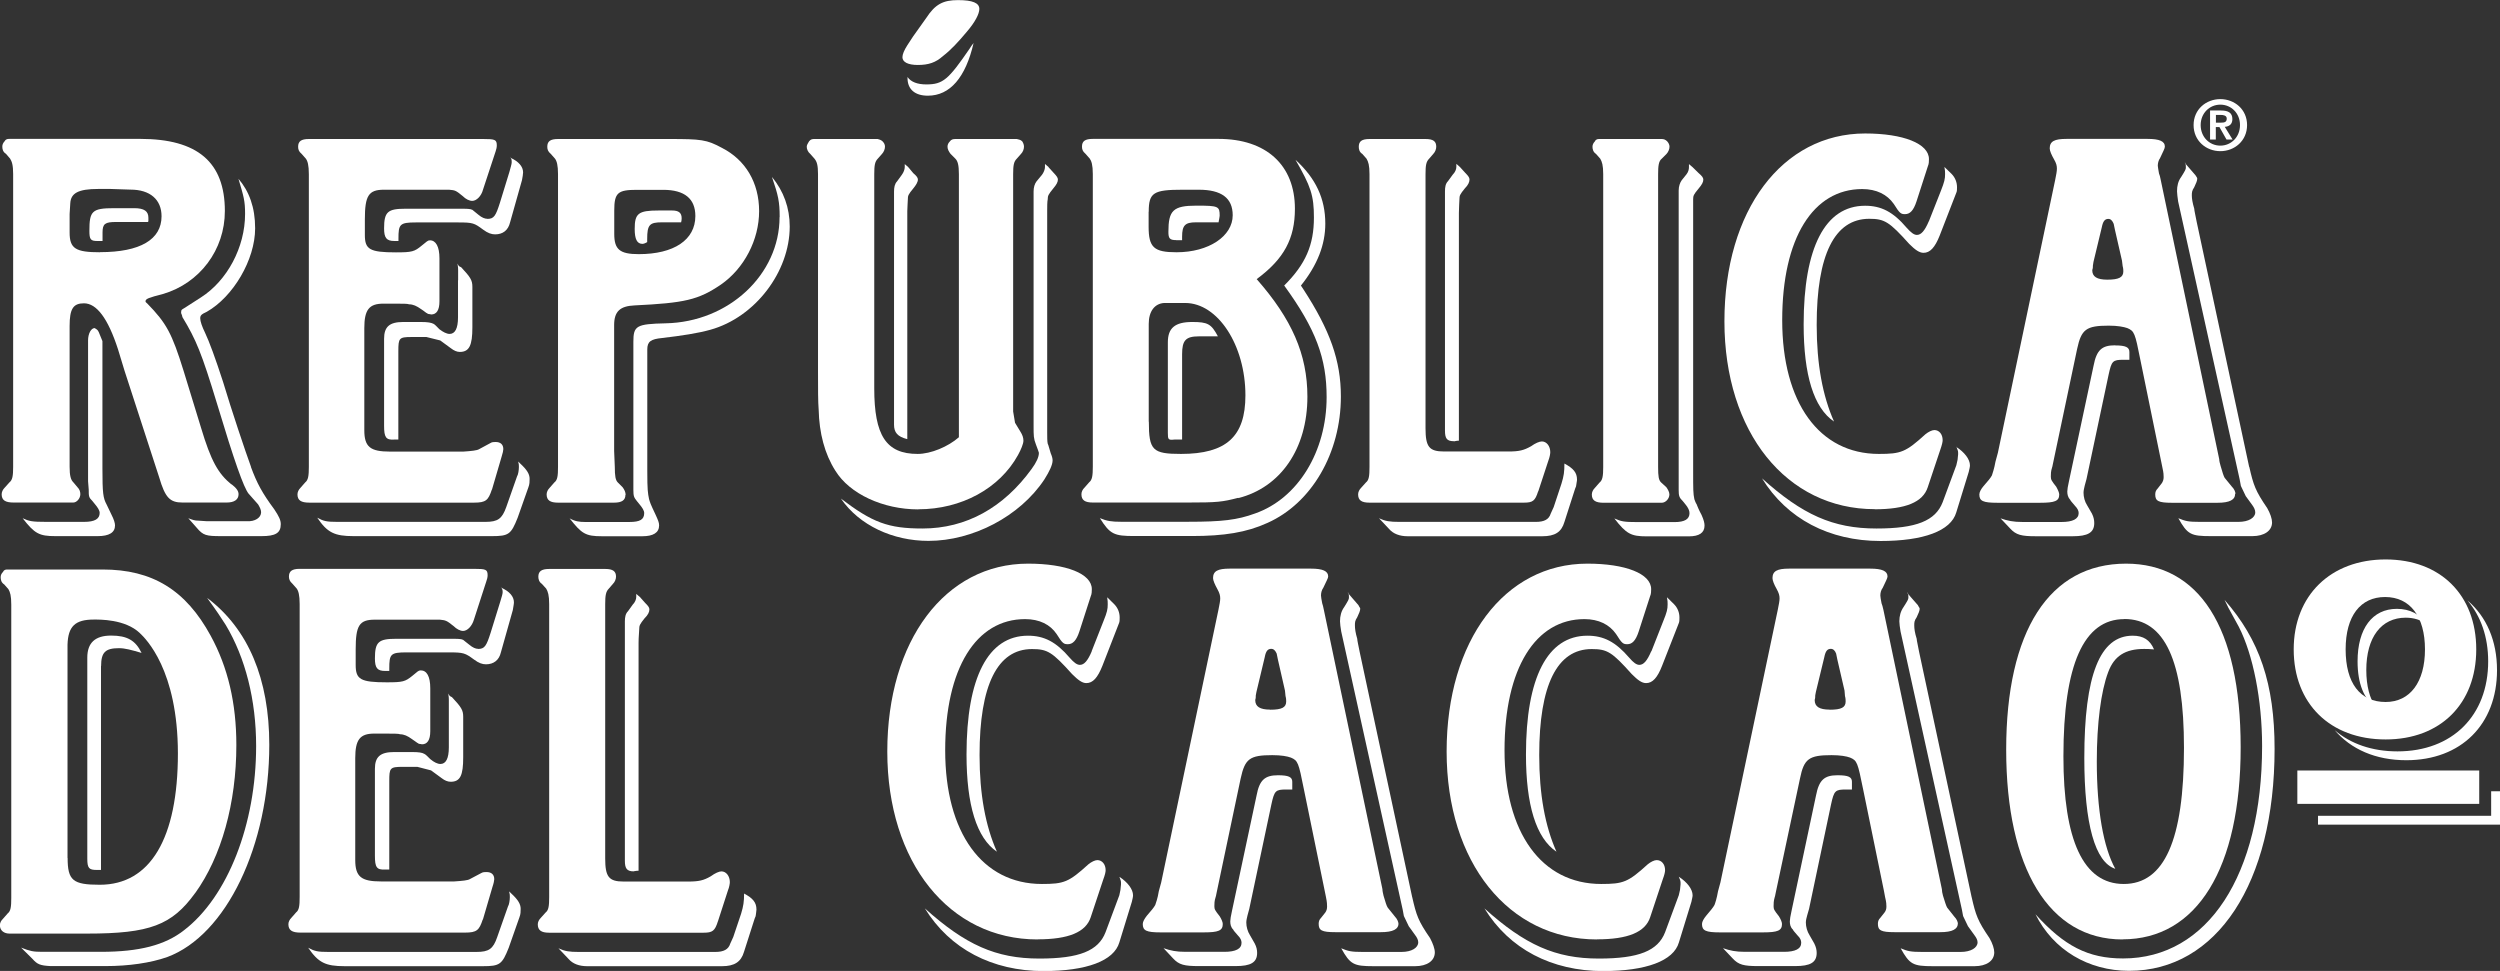
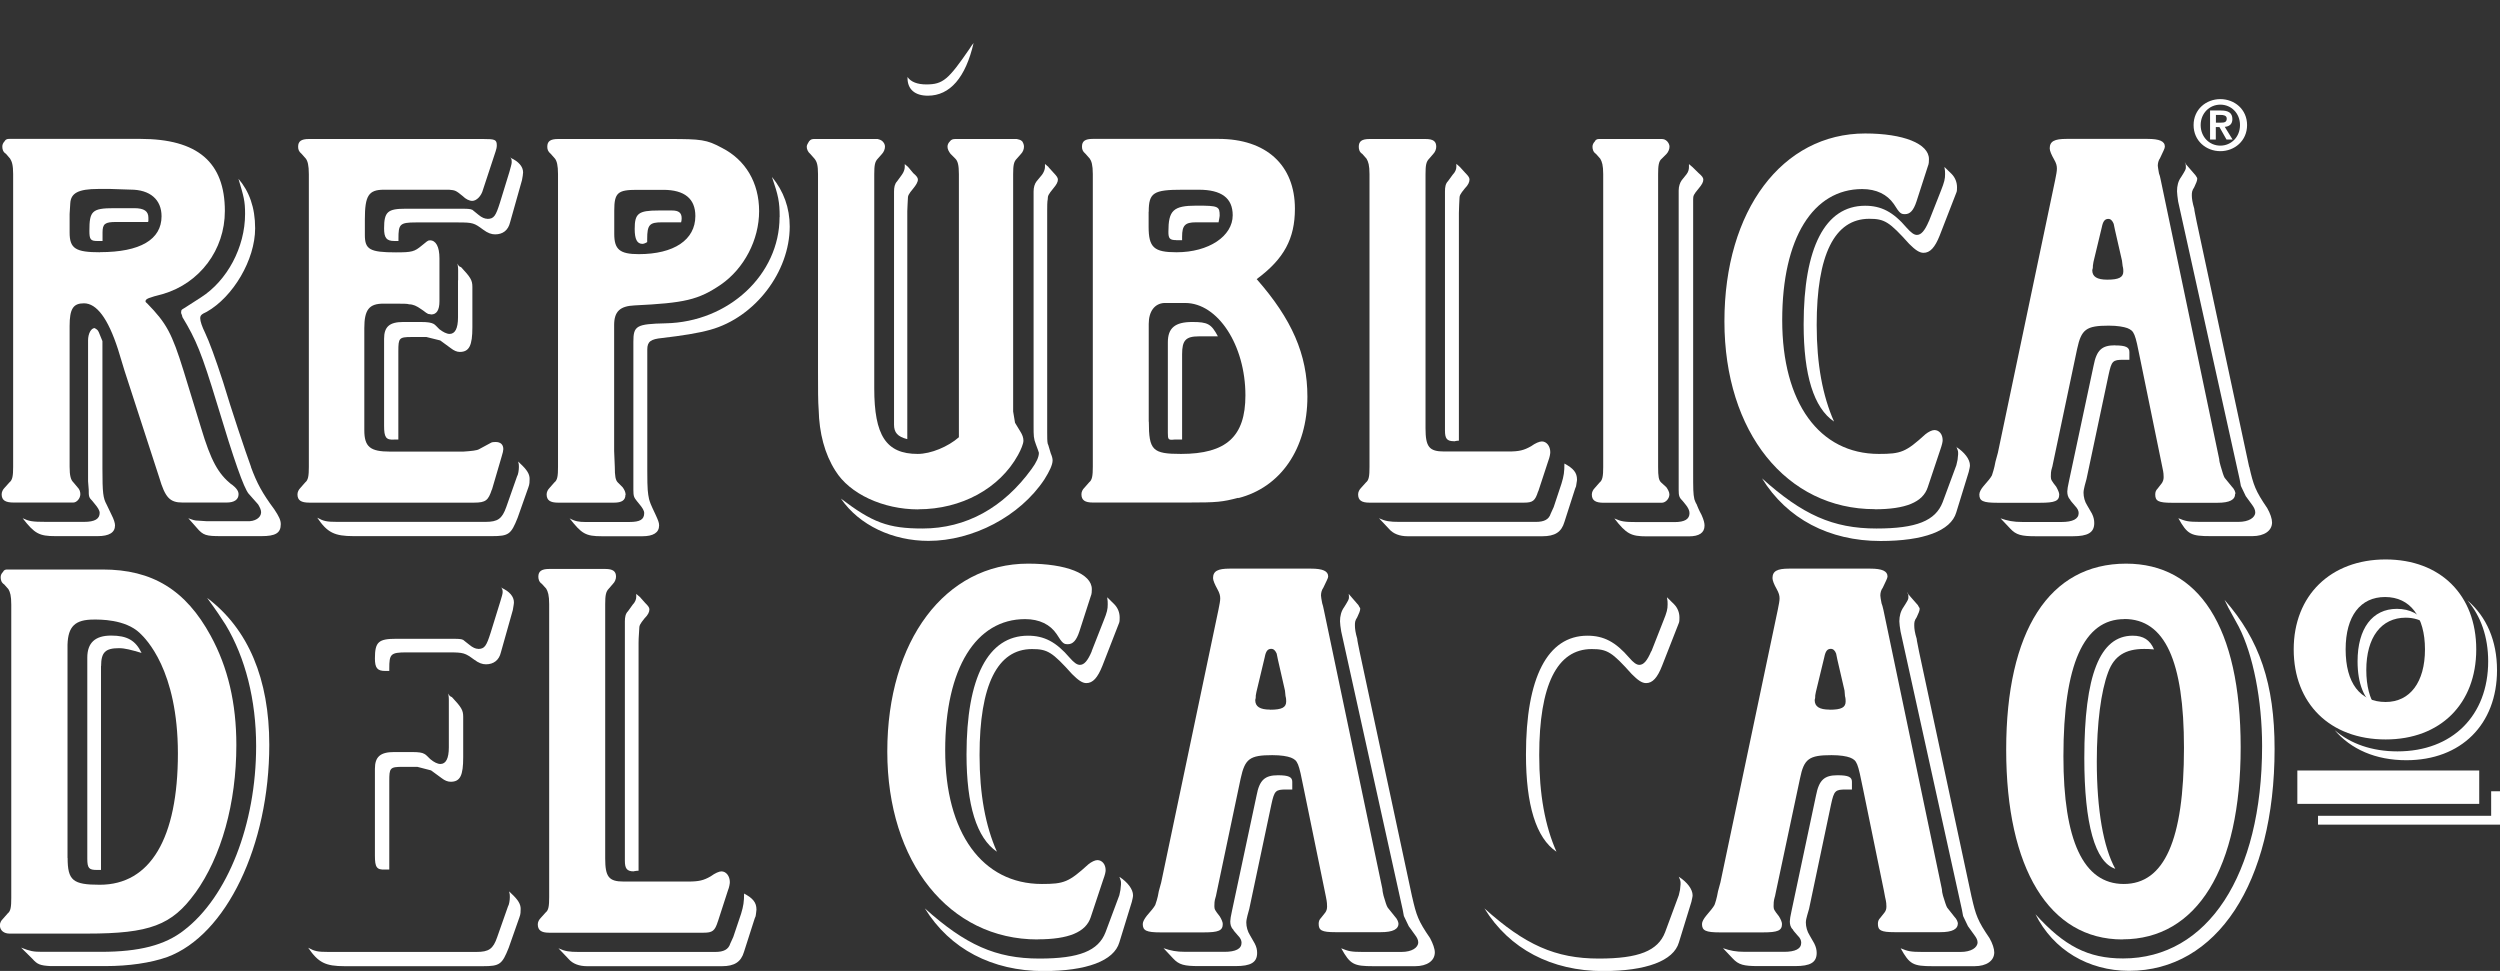
<svg xmlns="http://www.w3.org/2000/svg" id="Layer_2" data-name="Layer 2" viewBox="0 0 226.25 87.87">
  <rect x="0" y="0" width="226.25" height="87.87" fill="#333333" stroke="none" />
  <defs>
    <style>      .cls-1 {        fill: #fff;        stroke-width: 0px;      }    </style>
  </defs>
  <g id="Capa_1" data-name="Capa 1">
    <g>
      <polygon class="cls-1" points="225.45 71.61 225.45 73.83 209.78 73.83 209.78 74.63 226.25 74.63 226.25 71.61 225.45 71.61" />
      <path class="cls-1" d="M223.33,54.37c1.18,1.4,1.85,3.26,1.85,5.48,0,4.91-3.24,8.15-8.21,8.15-2.31,0-4.25-.69-5.68-1.92,1.46,1.72,3.7,2.72,6.48,2.72,4.96,0,8.21-3.24,8.21-8.15,0-2.67-.96-4.84-2.64-6.28M215.01,64.02c-.55-.8-.86-1.94-.86-3.38,0-2.96,1.35-4.74,3.57-4.74.75,0,1.39.22,1.93.59-.62-.89-1.55-1.39-2.73-1.39-2.22,0-3.56,1.78-3.56,4.75,0,2.02.58,3.44,1.65,4.17" />
      <path class="cls-1" d="M83.83,7.64c-.8,0-1.39-.22-1.7-.67v.09c0,1.03.68,1.6,1.84,1.6,2.01,0,3.42-1.65,4.14-4.77-.18.23-.27.36-.35.5-1.93,2.81-2.41,3.25-3.93,3.25" />
-       <path class="cls-1" d="M83.06,5.88c.97,0,1.63-.22,2.28-.81.7-.53,1.4-1.29,2.16-2.2.75-.87,1.13-1.62,1.13-2.06,0-.54-.6-.8-1.94-.8s-2.06.38-2.86,1.61l-1.19,1.67-.53.81c-.28.44-.44.81-.44,1.08,0,.43.49.7,1.4.7" />
      <path class="cls-1" d="M9.06,22.83c-2.22,0-2.76-.33-2.76-1.79v-1.67l.06-.97c.05-.91.7-1.3,2.54-1.3h1.08l1.83.06c1.78,0,2.81.91,2.81,2.41,0,2.11-1.94,3.25-5.56,3.25M20.94,43.84c-1.19-.98-1.84-2.1-2.75-5.14l-1.57-5.12c-1.07-3.45-1.56-4.33-3.29-6.11-.11-.11-.16-.11-.16-.21,0-.22.32-.33,1.57-.65,3.34-.98,5.61-4,5.61-7.51,0-4.43-2.48-6.53-7.66-6.53H.86c-.16,0-.32,0-.44.21-.16.17-.21.33-.21.49,0,.22.05.48.33.65l.37.43c.17.27.28.59.28,1.4v26.5c0,.81-.06,1.19-.33,1.4l-.44.49c-.16.16-.27.38-.27.59,0,.54.33.75,1.08.75h5.4c.32,0,.64-.38.64-.75,0-.21-.05-.43-.27-.65l-.37-.44c-.22-.21-.33-.59-.33-1.4v-12.74c0-1.56.33-2.05,1.3-2.05,1.14,0,2.17,1.35,3.08,4.16l.59,1.94,3.14,9.66c.54,1.84.97,2.27,2.11,2.27h3.99c.7,0,1.08-.27,1.08-.75,0-.27-.16-.54-.64-.91" />
      <path class="cls-1" d="M46.15,14.25s.04.02.07.04c0-.02,0-.02-.02-.04h-.05Z" />
      <path class="cls-1" d="M44.52,44.32l.87-2.97c.11-.33.16-.6.16-.7,0-.44-.27-.65-.7-.65-.16,0-.33,0-.49.11l-1.02.55c-.16.1-.65.16-1.41.21h-6.63c-1.79,0-2.33-.42-2.33-1.94v-9.23c0-1.68.44-2.22,1.73-2.22h.81c.92,0,1.4,0,1.51.06.37,0,.7.16,1.08.43.33.21.49.38.55.38.1.11.22.05.37.11.49,0,.75-.39.75-1.19v-3.89c0-1.07-.33-1.63-.86-1.63-.22,0-.27.11-.76.49-.64.53-.86.6-2.32.6-2.37,0-2.81-.27-2.81-1.57v-1.41c0-2.15.33-2.69,1.73-2.69h5.89c.54.05.6.05,1.24.58.27.27.59.43.86.43.38,0,.82-.43.97-1.01l1.14-3.46c.06-.16.11-.38.11-.54,0-.54-.16-.59-1.25-.59h-15.75c-.71,0-.98.21-.98.7,0,.22.05.43.32.65l.38.43c.16.22.27.59.27,1.4v26.5c0,.81-.06,1.19-.33,1.4l-.43.49c-.16.16-.27.38-.27.59,0,.54.32.75,1.08.75h14.9c1.08,0,1.29-.22,1.61-1.18" />
      <path class="cls-1" d="M55.59,19.06c0-1.62.32-1.88,2.05-1.88h2.38c1.94,0,2.91.81,2.91,2.37,0,2.16-1.94,3.45-5.12,3.45-1.73,0-2.22-.43-2.22-1.83v-2.1ZM56.62,44.8c0-.26-.11-.48-.27-.7l-.44-.44c-.21-.21-.27-.59-.27-1.4l-.06-1.45v-11.39c0-1.24.54-1.72,1.84-1.78,4.53-.22,5.77-.49,7.83-1.89,2.1-1.46,3.45-4.05,3.45-6.64s-1.24-4.64-3.35-5.72c-1.4-.76-1.89-.81-4.81-.81h-10.04c-.7,0-.97.21-.97.7,0,.22.05.43.32.65l.38.43c.16.22.27.59.27,1.4v26.5c0,.81-.05,1.19-.33,1.4l-.43.49c-.16.16-.27.38-.27.59,0,.54.33.75,1.03.75h5.07c.7,0,1.03-.22,1.03-.7" />
      <path class="cls-1" d="M83.12,46.09c3.88,0,7.34-1.88,9.01-4.91.27-.49.49-1.02.49-1.3s-.1-.54-.27-.81l-.49-.81-.17-1.02V15.76c0-.81.06-1.13.33-1.4l.38-.43c.17-.17.27-.43.27-.65,0-.16-.05-.32-.16-.49-.16-.16-.33-.16-.49-.21h-5.56c-.22,0-.38.05-.49.21-.17.17-.22.33-.22.49,0,.22.11.43.28.65l.43.43c.22.22.32.59.32,1.4v23.81c-.98.86-2.54,1.51-3.73,1.51-2.86,0-3.93-1.67-3.93-5.94V15.76c0-.81.06-1.13.32-1.4l.38-.43c.16-.17.27-.43.27-.65,0-.16-.05-.32-.22-.49-.17-.16-.32-.16-.44-.21h-5.72c-.16,0-.33,0-.49.21-.1.17-.21.33-.21.49,0,.22.11.48.32.65l.38.43c.22.27.32.59.32,1.4v17.87c0,1.57,0,2.75.06,3.46.05,2.1.54,3.99,1.51,5.51,1.29,2.1,4.32,3.5,7.5,3.5" />
      <path class="cls-1" d="M103.96,38.16v-8.85c0-1.14.54-1.84,1.4-1.89h1.9c2.96,0,5.45,3.83,5.45,8.36,0,3.73-1.73,5.3-5.83,5.3-2.58,0-2.91-.33-2.91-2.92M103.96,19.16c0-1.73.43-1.99,3.07-1.99h1.46c2.05,0,3.07.75,3.07,2.31,0,1.89-2.16,3.35-5.08,3.35-2.05,0-2.53-.43-2.53-2.32v-1.35ZM112.06,45.08c3.84-.97,6.26-4.48,6.26-9.18,0-3.83-1.41-7.02-4.59-10.64,2.48-1.83,3.46-3.67,3.46-6.37,0-3.95-2.6-6.32-6.91-6.32h-11.38c-.71,0-.98.21-.98.7,0,.22.05.43.32.65l.38.43c.16.22.28.59.28,1.4v26.5c0,.81-.06,1.19-.33,1.4l-.43.49c-.17.16-.27.38-.27.59,0,.54.32.75,1.03.75h8.58c2.7,0,3.13-.05,4.59-.43" />
      <path class="cls-1" d="M139.21,44.48l.92-2.8c.11-.28.17-.6.17-.76,0-.54-.33-.97-.76-.97-.22,0-.6.16-.97.43-.65.37-1.08.48-2.05.48h-5.83c-1.35,0-1.68-.42-1.68-2.1V15.76c0-.81.06-1.13.33-1.4l.37-.43c.17-.17.27-.43.27-.65,0-.49-.27-.7-.97-.7h-5.07c-.7,0-.97.21-.97.7,0,.22.05.48.32.65l.38.43c.16.27.27.59.27,1.4v26.5c0,.81-.05,1.19-.32,1.4l-.44.49c-.16.16-.27.38-.27.59,0,.54.32.75,1.02.75h13.98c.81,0,1.02-.16,1.29-1.02" />
      <path class="cls-1" d="M150.38,45.5c.37,0,.7-.38.7-.75,0-.21-.12-.43-.27-.65l-.48-.44c-.22-.21-.27-.54-.27-1.4V15.76c0-.75.05-1.18.33-1.4l.43-.43c.16-.17.27-.43.27-.65,0-.16-.06-.32-.21-.49-.16-.16-.32-.21-.49-.21h-5.62c-.16,0-.33,0-.43.21-.16.17-.22.33-.22.49,0,.22.06.48.32.65l.38.43c.16.27.27.59.27,1.4v26.51c0,.81-.06,1.19-.33,1.4l-.43.49c-.16.16-.27.38-.27.59,0,.54.33.75,1.08.75h5.24Z" />
      <path class="cls-1" d="M169.65,46.09c2.81,0,4.37-.64,4.81-1.99l1.14-3.41c.15-.43.21-.7.21-.85,0-.55-.32-.92-.75-.92-.21,0-.54.16-.81.38-1.78,1.62-2.21,1.78-4.21,1.78-5.4,0-8.75-4.64-8.75-12.1s2.81-11.87,7.24-11.87c1.29,0,2.26.49,2.86,1.35.54.87.65.92,1.02.92.44,0,.76-.32,1.03-1.14l1.03-3.19c.1-.21.1-.48.1-.65,0-1.4-2.32-2.32-5.77-2.32-7.51,0-12.74,6.96-12.74,17s5.62,17,13.6,17" />
      <path class="cls-1" d="M197.72,14.74l.08.09s0-.05-.02-.09h-.06Z" />
      <path class="cls-1" d="M190.71,25.31c-.93,0-1.36-.27-1.36-.85,0-.11.06-.06.06-.44l.05-.32.75-3.12c.11-.55.27-.77.6-.77.21,0,.37.17.48.45l.11.53.64,2.8.06.49c.06.21.06.38.06.48,0,.53-.38.75-1.46.75M202.31,44.69c0-.16-.11-.44-.32-.64-.44-.54-.66-.81-.66-.81-.1-.17-.21-.53-.37-1.09-.06-.22-.12-.42-.12-.59l-5.29-25.26c-.05-.28-.11-.49-.16-.6-.05-.32-.11-.59-.11-.7,0-.22.06-.49.21-.7.27-.6.43-.86.43-1.03,0-.49-.49-.7-1.56-.7h-7.35c-1.07,0-1.51.21-1.51.86,0,.22.16.59.38.97.22.38.27.6.27.87,0,.22-.06.54-.16,1.03l-5.18,24.67-.22.81c-.11.64-.27,1.07-.32,1.24-.11.22-.38.54-.76.97-.22.26-.38.54-.38.76,0,.59.33.75,1.62.75h3.88c1.35,0,1.73-.16,1.73-.75,0-.16-.12-.43-.27-.7-.43-.54-.49-.65-.49-.92,0-.21,0-.49.11-.81.06-.17.06-.32.11-.49l2.16-10.25c.38-1.77.81-2.11,2.86-2.11.81,0,1.36.11,1.68.22.64.27.7.44,1.18,2.86l1.89,9.23.11.54c.11.48.11.7.11.86,0,.22-.06.38-.16.54l-.38.49c-.16.16-.22.32-.22.54,0,.59.28.75,1.52.75h4.1c1.12,0,1.61-.27,1.61-.81" />
      <path class="cls-1" d="M22.72,42.26c-.53-1.45-1.78-5.18-2.54-7.72-.7-2.15-1.24-3.62-1.62-4.42-.27-.55-.44-1.04-.44-1.31s.11-.37.59-.59c2.38-1.35,4.38-4.7,4.38-7.56,0-1.89-.54-3.35-1.51-4.48.48,1.62.6,1.99.6,3.18,0,3.02-1.62,6.04-4,7.56l-1.51.97c-.17.11-.28.11-.28.38,0,.17.06.11.12.43,1.24,2.05,1.73,3.23,3.13,7.83,1.56,5.19,2.42,7.61,2.86,8.15l.86.97c.16.27.27.49.27.71,0,.48-.54.86-1.3.81h-3.62l-.76-.05c-.33,0-.48-.06-.91-.22l.76.86c.59.7.86.76,2.21.76h3.66c1.25,0,1.74-.27,1.74-1.08,0-.37-.16-.7-.59-1.35-1.08-1.45-1.58-2.38-2.11-3.83" />
      <path class="cls-1" d="M12.14,18.84h-1.83c-1.99,0-2.22.27-2.22,2.05,0,.76.1.92.7.92h.49v-.76c0-.8.22-.96,1.24-.96h2.86l.05-.06v-.32c0-.59-.37-.87-1.29-.87" />
      <path class="cls-1" d="M9.65,45.66c-.32-.59-.38-1.02-.38-3.29v-11.5l-.33-.81c-.11-.25-.21-.25-.37-.37-.32,0-.6.49-.6,1.12v12.75l.06.76c0,.59,0,.69.33,1.02l.22.27c.27.32.44.59.44.81,0,.54-.44.81-1.41.81h-3.4c-1.35,0-1.57-.06-2.16-.33,1.08,1.4,1.51,1.62,2.96,1.62h3.83c1.03,0,1.57-.32,1.57-.97,0-.21-.1-.54-.32-.97l-.44-.92Z" />
      <path class="cls-1" d="M46.9,41.78c.06.22.06.32.06.48,0,.27-.06.7-.17.86l-.97,2.76c-.38,1.07-.76,1.35-1.89,1.35h-13.39c-.97,0-1.25-.06-1.83-.38.91,1.35,1.56,1.67,3.29,1.67h12.52c1.52,0,1.73-.16,2.33-1.67l.97-2.75c.11-.27.11-.54.11-.76,0-.43-.22-.81-.87-1.41l-.16-.16Z" />
      <path class="cls-1" d="M41.45,25.37v3.34c0,1.02-.27,1.51-.76,1.51-.27,0-.59-.17-.92-.42-.27-.28-.43-.44-.53-.49-.22-.11-.49-.17-1.18-.17h-1.57c-1.24,0-1.73.43-1.73,1.52v7.88c0,1.02.16,1.3.92,1.24h.37v-7.99c0-1.19.06-1.29,1.19-1.29h1.35l1.25.31.97.71c.27.21.54.33.8.33.86,0,1.14-.59,1.14-2.22v-3.67c0-.59-.16-.86-1.02-1.78-.11-.05-.22-.05-.33-.33.06.33.06.43.06.6v.92Z" />
      <path class="cls-1" d="M44.1,19.8c-.22,0-.49-.1-.81-.37-.27-.21-.48-.38-.54-.44-.22-.1-.43-.1-1.29-.1h-4.75c-1.62,0-1.95.27-1.95,1.78,0,.86.22,1.14.93,1.14h.37v-.22c0-1.29.11-1.46,1.57-1.46h3.83c1.35,0,1.46.06,2.26.65.43.32.76.43,1.09.43.7,0,1.18-.37,1.35-1.08l1.08-3.83c.05-.28.1-.54.1-.7,0-.52-.41-.99-1.12-1.31.09.17.09.19.09.39,0,.17-.11.5-.21.88l-.86,2.8c-.38,1.19-.54,1.45-1.14,1.45" />
      <path class="cls-1" d="M70.55,19.65c0,5.18-4.59,9.5-10.32,9.61-2.64.06-2.91.22-2.91,1.67v13.4c0,.59.06.69.32,1.02l.22.27c.27.32.44.59.44.81,0,.59-.38.81-1.35.81h-4c-.53,0-.92-.06-1.4-.33,1.09,1.4,1.45,1.62,2.92,1.62h3.67c.97,0,1.51-.32,1.51-.98,0-.27-.1-.48-.32-.97-.49-1.03-.49-1.08-.59-1.41-.11-.54-.16-.81-.16-2.54v-11.01c0-.71.32-.93,1.34-1.03,1.78-.21,3.24-.43,4.38-.75,4.04-1.13,7.17-5.24,7.17-9.34,0-1.68-.54-3.19-1.61-4.49.58,1.68.7,2.27.7,3.62" />
      <path class="cls-1" d="M58.13,22.07c.11,0,.26-.05.44-.16v-.27c0-1.3.21-1.52,1.34-1.52h1.73q.05-.16.05-.37c0-.49-.27-.7-.86-.7h-1.23c-1.84,0-2.16.27-2.16,1.67,0,.92.21,1.35.7,1.35" />
      <path class="cls-1" d="M82.11,39.73v-20.62c0-.38.05-.86.05-1.08,0-.32.04-.43.48-.96.27-.33.43-.6.43-.82,0-.16-.11-.32-.43-.59l-.44-.53-.32-.28v.28c0,.21-.11.48-.27.7l-.43.59c-.21.22-.27.54-.27.92v21.1c0,.7.32,1.08,1.19,1.3" />
      <path class="cls-1" d="M94.9,15.12l-.33-.28v.28c0,.21-.11.48-.27.7l-.49.59c-.17.22-.27.54-.27.92v21.17c0,.96,0,1.18.21,1.72.16.44.27.71.27.76,0,.38-.22.86-.65,1.45-2.54,3.51-5.93,5.4-9.88,5.4-3.12,0-4.53-.54-7.39-2.71,1.67,2.43,4.7,3.83,7.93,3.83,4,0,8.26-2.21,10.48-5.55.48-.76.75-1.35.75-1.73,0-.17-.05-.37-.17-.65-.16-.49-.2-.75-.27-.86-.05-.22-.05-.59-.05-1.08v-19.97c0-.38,0-.86.05-1.08,0-.32.06-.43.49-.96.32-.38.43-.6.43-.82,0-.16-.11-.32-.37-.59l-.48-.53Z" />
      <path class="cls-1" d="M107.9,29.14c-1.57,0-2.21.55-2.21,1.84v8.2c0,.6.04.66.59.6h.7v-7.72c0-1.25.32-1.62,1.52-1.62h1.72c-.6-1.13-.92-1.3-2.33-1.3" />
      <path class="cls-1" d="M106.44,21.74h.54v-.32c0-1.02.27-1.3,1.24-1.3h2.06c.05-.33.1-.48.1-.59,0-.86-.1-.92-2.1-.92-2.11,0-2.54.43-2.54,2.37,0,.59.11.75.71.75" />
-       <path class="cls-1" d="M117.73,25.85c1.51-1.88,2.21-3.72,2.21-5.61,0-2.27-.86-4.1-2.7-5.78,1.4,2.42,1.67,3.24,1.67,5.23,0,2.48-.75,4.22-2.69,6.15,2.87,3.95,3.84,6.59,3.84,10.1,0,4.91-2.59,9.17-6.48,10.53-1.62.59-2.97.75-6.05.75h-6.1c-.81,0-1.25-.06-1.89-.33.92,1.47,1.29,1.62,3.13,1.62h5.19c2.91,0,4.95-.32,6.85-1.19,3.99-1.78,6.64-6.32,6.64-11.44,0-3.24-.98-5.99-3.4-9.71l-.22-.33Z" />
      <path class="cls-1" d="M141.58,41.94c0,.76-.05,1.13-.27,1.84l-.7,2.11-.27.59c-.16.53-.59.75-1.34.75h-12.37c-.86,0-1.25-.06-1.83-.33l.92.98c.37.43.96.65,1.67.65h12.19c1.14,0,1.73-.37,2-1.29l.97-3.02q.11-.22.11-.38c0-.12.06-.27.06-.43,0-.65-.33-1.02-1.14-1.46" />
      <path class="cls-1" d="M131.6,39.94c.05,0,.22-.06.43-.06v-20.62c0-.54.05-1.02.05-1.24,0-.32.05-.43.48-.96.33-.33.43-.6.43-.82,0-.16-.11-.32-.38-.59l-.49-.54-.32-.28v.28c0,.21-.11.48-.33.7l-.43.59c-.22.22-.27.54-.27.92v21.64c0,.71.16.97.8.97" />
      <path class="cls-1" d="M153.56,45.66c-.11-.16-.16-.32-.22-.48-.11-.54-.11-.81-.11-2.64v-24.51c0-.32.05-.43.49-.96.32-.38.43-.6.43-.82,0-.16-.11-.32-.43-.59l-.54-.53-.33-.28v.28c0,.21-.06.43-.22.64l-.44.55c-.15.21-.27.54-.27.92v27.1c0,.54.05.69.38,1.02l.22.27c.27.32.38.59.38.81,0,.54-.43.81-1.36.81h-3.29c-1.34,0-1.51-.06-2.15-.33,1.08,1.4,1.51,1.62,2.92,1.62h3.83c.92,0,1.41-.32,1.41-.97,0-.21-.05-.48-.27-.97-.27-.49-.38-.81-.43-.92" />
      <path class="cls-1" d="M174.56,20.02c-.37.87-.7,1.24-1.08,1.24-.27,0-.54-.22-.92-.64-1.24-1.46-2.32-2-3.77-2-3.62,0-5.56,3.78-5.56,10.74,0,4.59.92,7.56,2.75,8.79-1.03-2.32-1.57-5.18-1.57-8.74,0-6.37,1.62-9.61,4.76-9.61,1.39,0,1.82.28,3.61,2.27.54.54.92.81,1.3.81.59,0,1.03-.48,1.46-1.56l1.51-3.89c.06-.11.06-.33.06-.48,0-.44-.16-.87-.48-1.2l-.66-.64c.06.31.06.43.06.64,0,.44-.06.71-.38,1.52l-1.08,2.74Z" />
      <path class="cls-1" d="M177.05,40.43c.11.26.16.38.16.54v.15l-.05.49-.11.49-1.24,3.35c-.65,1.68-2.37,2.38-5.99,2.38-3.94,0-6.7-1.25-10.36-4.54,2.26,3.67,6.09,5.67,10.73,5.67,3.89,0,6.36-.91,6.85-2.58l1.13-3.67c.06-.28.11-.44.11-.6,0-.54-.49-1.19-1.25-1.67" />
      <path class="cls-1" d="M191.41,31.25c-1.19,0-1.67.43-1.94,1.84l-2.22,10.42c-.11.48-.16.81-.16.97,0,.27.06.54.27.76,0,.05.16.22.43.54.21.22.33.43.33.65,0,.54-.54.81-1.56.81h-3.51c-.86,0-1.35-.11-2-.33l.87.92c.54.59,1.03.7,2.32.7h3.35c1.34,0,1.94-.32,1.94-1.19,0-.27-.05-.54-.21-.86l-.44-.76c-.21-.32-.32-.75-.32-1.13,0-.21.06-.42.11-.65l.16-.59,2-9.44c.27-1.25.37-1.35,1.35-1.35h.53v-.7c0-.43-.32-.6-1.29-.6" />
      <path class="cls-1" d="M203.55,42.26l-4.75-22.18c-.11-.6-.22-1.03-.22-1.19-.16-.54-.22-.92-.22-1.19s0-.43.22-.76c.16-.33.27-.6.27-.76,0-.12-.05-.12-.16-.32l-.71-.82-.19-.22c.02.08.03.13.03.34,0,.16-.05.26-.42.85-.28.38-.38.81-.38,1.3,0,.21.05.53.1.92l5.57,25.16.11.59.44.92.59.81c.16.22.27.44.27.66,0,.48-.59.86-1.51.86h-3.51c-1.02,0-1.29-.06-1.94-.33.82,1.47,1.14,1.62,2.92,1.62h3.78c1.08,0,1.78-.49,1.78-1.24,0-.33-.16-.81-.44-1.3-1.07-1.57-1.24-2.06-1.62-3.73" />
      <path class="cls-1" d="M6.11,77.64v-19.29c.05-1.68.7-2.28,2.38-2.28.49,0,2.83-.05,4.16,1.22.55.52,3.44,3.34,3.45,10.89,0,7.67-2.48,11.89-7.07,11.89-2.43,0-2.91-.38-2.91-2.43M17.66,80.83c2.38-3.3,3.73-8.15,3.73-13.4,0-3.79-.76-7.03-2.32-9.89-2.27-4.17-5.3-6-9.78-6H.71c-.17,0-.33,0-.43.21-.17.17-.22.33-.22.49,0,.21.05.48.32.65l.38.43c.16.27.26.6.26,1.41v26.53c0,.81-.05,1.19-.32,1.4l-.43.49c-.17.16-.28.37-.28.58,0,.49.38.76.87.76h7.03c5.66,0,7.67-.76,9.77-3.67" />
-       <path class="cls-1" d="M43.7,83.23l.87-2.97c.11-.32.16-.59.16-.69,0-.43-.26-.65-.71-.65-.16,0-.32,0-.48.1l-1.02.54c-.17.11-.65.16-1.41.21h-6.64c-1.78,0-2.32-.43-2.32-1.94v-9.22c0-1.68.43-2.22,1.72-2.22h.81c.92,0,1.41,0,1.51.06.38,0,.71.16,1.08.43.33.21.5.37.54.37.11.11.23.06.38.11.48,0,.75-.38.75-1.19v-3.88c0-1.08-.32-1.62-.86-1.62-.23,0-.28.11-.76.49-.65.53-.87.59-2.32.59-2.38,0-2.81-.27-2.81-1.57v-1.41c0-2.16.32-2.69,1.73-2.69h5.89c.53.06.59.06,1.24.58.27.27.6.44.86.44.39,0,.81-.44.98-1.02l1.12-3.46c.06-.16.12-.37.12-.55,0-.54-.16-.59-1.24-.59h-15.77c-.7,0-.97.22-.97.7,0,.21.06.43.32.65l.38.43c.16.22.27.6.27,1.41v26.5c0,.81-.05,1.19-.32,1.4l-.43.49c-.16.16-.27.37-.27.58,0,.54.33.76,1.08.76h14.9c1.08,0,1.29-.22,1.61-1.19" />
      <path class="cls-1" d="M45.32,53.16s.04.03.07.04c0-.02,0-.02-.01-.04h-.06Z" />
      <path class="cls-1" d="M64.97,83.39l.91-2.81c.11-.27.17-.59.17-.75,0-.54-.33-.97-.76-.97-.21,0-.58.16-.96.44-.65.38-1.08.48-2.06.48h-5.83c-1.35,0-1.67-.43-1.67-2.1v-23c0-.8.06-1.14.33-1.41l.37-.43c.17-.16.28-.43.28-.65,0-.49-.28-.7-.98-.7h-5.07c-.7,0-.98.22-.98.7,0,.21.06.48.32.65l.39.43c.16.27.27.6.27,1.41v26.5c0,.81-.05,1.19-.32,1.4l-.44.49c-.16.16-.27.37-.27.58,0,.54.32.76,1.02.76h13.98c.81,0,1.03-.16,1.3-1.03" />
      <path class="cls-1" d="M93.9,85.01c2.81,0,4.37-.65,4.81-2l1.13-3.4c.16-.43.22-.69.22-.86,0-.54-.33-.91-.75-.91-.21,0-.54.16-.81.38-1.78,1.62-2.21,1.78-4.21,1.78-5.4,0-8.75-4.64-8.75-12.09s2.8-11.88,7.23-11.88c1.3,0,2.28.49,2.86,1.36.54.87.65.91,1.02.91.43,0,.76-.32,1.03-1.14l1.03-3.19c.1-.21.1-.48.1-.65,0-1.4-2.32-2.31-5.77-2.31-7.5,0-12.74,6.96-12.74,17s5.61,17.01,13.6,17.01" />
      <path class="cls-1" d="M114.95,64.22c-.92,0-1.35-.27-1.35-.86,0-.1.05-.05.05-.43l.06-.32.75-3.14c.1-.54.27-.75.59-.75.22,0,.37.16.49.43l.11.54.64,2.81.05.49c.06.22.06.37.06.49,0,.54-.38.75-1.46.75M126.56,83.6c0-.16-.11-.43-.32-.65-.43-.54-.65-.81-.65-.81-.11-.16-.22-.54-.38-1.08-.05-.22-.1-.43-.1-.59l-5.3-25.27c-.05-.27-.11-.49-.15-.6-.06-.32-.11-.58-.11-.7,0-.22.05-.49.21-.71.27-.59.44-.86.44-1.02,0-.49-.49-.71-1.56-.71h-7.35c-1.08,0-1.51.22-1.51.86,0,.21.17.59.38.97.21.38.27.6.27.87,0,.21-.06.53-.16,1.02l-5.18,24.67-.22.81c-.1.65-.27,1.09-.32,1.24-.11.21-.38.54-.76.97-.21.27-.37.54-.37.75,0,.6.32.76,1.62.76h3.89c1.35,0,1.73-.16,1.73-.76,0-.16-.11-.43-.28-.7-.43-.54-.48-.64-.48-.91,0-.21,0-.48.11-.81.06-.16.06-.32.11-.49l2.16-10.26c.39-1.78.81-2.11,2.86-2.11.81,0,1.35.1,1.68.22.64.27.7.44,1.18,2.86l1.89,9.22.11.54c.1.48.1.7.1.86,0,.22-.05.38-.16.54l-.38.48c-.16.16-.22.32-.22.54,0,.6.27.76,1.51.76h4.1c1.14,0,1.62-.27,1.62-.82" />
-       <path class="cls-1" d="M121.97,53.65l.08.1s-.01-.05-.02-.1h-.05Z" />
-       <path class="cls-1" d="M144.53,85.01c2.8,0,4.37-.65,4.81-2l1.13-3.4c.16-.43.22-.69.22-.86,0-.54-.32-.91-.76-.91-.22,0-.54.16-.81.38-1.78,1.62-2.21,1.78-4.21,1.78-5.4,0-8.75-4.64-8.75-12.09s2.81-11.88,7.23-11.88c1.29,0,2.27.49,2.87,1.36.54.87.65.91,1.02.91.43,0,.75-.32,1.02-1.14l1.03-3.19c.1-.21.1-.48.1-.65,0-1.4-2.32-2.31-5.77-2.31-7.5,0-12.74,6.96-12.74,17s5.61,17.01,13.6,17.01" />
      <path class="cls-1" d="M172.6,53.65l.09.1s-.02-.05-.03-.1h-.06Z" />
      <path class="cls-1" d="M165.58,64.22c-.92,0-1.35-.27-1.35-.86,0-.1.05-.05.05-.43l.06-.32.76-3.14c.11-.54.27-.75.59-.75.22,0,.38.16.48.43l.11.54.65,2.81.04.49c.06.22.06.37.06.49,0,.54-.37.75-1.46.75M177.19,83.6c0-.16-.11-.43-.33-.65-.43-.54-.64-.81-.64-.81-.1-.16-.21-.54-.38-1.08-.06-.22-.1-.43-.1-.59l-5.29-25.27c-.06-.27-.12-.49-.17-.6-.06-.32-.11-.58-.11-.7,0-.22.05-.49.22-.71.27-.59.43-.86.43-1.02,0-.49-.49-.71-1.57-.71h-7.34c-1.07,0-1.5.22-1.5.86,0,.21.15.59.37.97.21.38.27.6.27.87,0,.21-.06.53-.16,1.02l-5.19,24.67-.22.81c-.11.65-.26,1.09-.32,1.24-.11.21-.38.54-.75.97-.22.27-.38.54-.38.75,0,.6.33.76,1.63.76h3.88c1.35,0,1.73-.16,1.73-.76,0-.16-.11-.43-.28-.7-.43-.54-.48-.64-.48-.91,0-.21,0-.48.1-.81.06-.16.06-.32.11-.49l2.18-10.26c.36-1.78.81-2.11,2.85-2.11.81,0,1.35.1,1.68.22.64.27.69.44,1.18,2.86l1.89,9.22.1.54c.12.48.12.7.12.86,0,.22-.05.38-.17.54l-.38.48c-.16.16-.22.32-.22.54,0,.6.27.76,1.51.76h4.12c1.12,0,1.61-.27,1.61-.82" />
      <path class="cls-1" d="M192.25,56.02c3.67,0,5.4,3.79,5.4,11.66,0,8.37-1.79,12.32-5.45,12.32s-5.46-3.94-5.46-11.55c0-8.31,1.84-12.42,5.51-12.42M192.09,85.01c6.74,0,10.69-6.42,10.69-17.38s-3.83-16.62-10.37-16.62c-6.96,0-10.85,6.1-10.85,16.84s3.89,17.17,10.52,17.17" />
      <path class="cls-1" d="M9.15,60.28c0-1.24.38-1.62,1.62-1.62.54,0,1.12.16,2.04.43-.54-1.13-1.3-1.57-2.75-1.57s-2.16.65-2.16,2v18.19c0,.87.16,1.02.86,1.02h.38v-18.46Z" />
      <path class="cls-1" d="M18.76,54.13c.91,1.25,1.19,1.68,1.67,2.43,1.78,2.97,2.75,6.8,2.75,10.96,0,7.07-2.58,13.65-6.53,16.67-1.72,1.35-4.05,1.95-7.5,1.95H3.8c-.81,0-1.07-.06-1.89-.38l1.03,1.02c.43.49.69.6,1.62.65h5.02c2.04,0,4.04-.28,5.56-.82,5.34-1.98,9.23-10.09,9.23-19.21,0-5.93-1.89-10.47-5.61-13.28" />
      <path class="cls-1" d="M40.62,64.28v3.35c0,1.02-.27,1.51-.76,1.51-.27,0-.58-.16-.91-.43-.27-.27-.43-.43-.54-.48-.21-.12-.48-.17-1.18-.17h-1.56c-1.25,0-1.74.43-1.74,1.51v7.88c0,1.03.16,1.29.92,1.24h.38v-7.99c0-1.19.05-1.3,1.19-1.3h1.35l1.24.32.97.71c.27.21.54.32.81.32.87,0,1.13-.59,1.13-2.21v-3.67c0-.6-.16-.86-1.02-1.78-.11-.06-.22-.06-.33-.33.05.33.05.43.05.59v.92Z" />
      <path class="cls-1" d="M43.26,58.72c-.21,0-.48-.11-.8-.38-.27-.22-.48-.37-.54-.43-.21-.1-.43-.1-1.3-.1h-4.75c-1.61,0-1.94.27-1.94,1.78,0,.86.22,1.13.92,1.13h.38v-.22c0-1.3.11-1.46,1.56-1.46h3.83c1.35,0,1.47.06,2.28.65.43.32.75.43,1.08.43.7,0,1.19-.38,1.35-1.08l1.08-3.83c.04-.27.1-.54.1-.7,0-.52-.4-.99-1.12-1.31.08.16.1.19.1.4,0,.16-.11.48-.22.86l-.87,2.81c-.38,1.19-.54,1.46-1.14,1.46" />
      <path class="cls-1" d="M46.08,80.69c.06.22.06.33.06.49,0,.27-.06.7-.17.86l-.97,2.76c-.37,1.08-.75,1.35-1.89,1.35h-13.39c-.97,0-1.24-.06-1.83-.38.92,1.35,1.57,1.67,3.3,1.67h12.52c1.52,0,1.73-.16,2.33-1.67l.97-2.76c.11-.27.11-.53.11-.76,0-.42-.22-.81-.86-1.4l-.16-.16Z" />
      <path class="cls-1" d="M57.35,78.85c.06,0,.22-.05.44-.05v-20.63c0-.53.06-1.02.06-1.24,0-.32.05-.43.48-.97.33-.32.44-.59.44-.81,0-.16-.11-.32-.38-.58l-.48-.54-.33-.28v.28c0,.21-.11.48-.32.69l-.43.6c-.22.21-.28.54-.28.92v21.65c0,.7.17.97.81.97" />
      <path class="cls-1" d="M67.34,80.85c0,.76-.06,1.14-.27,1.84l-.71,2.11-.27.59c-.16.53-.59.76-1.35.76h-12.37c-.86,0-1.24-.06-1.83-.33l.92.97c.38.44.97.65,1.67.65h12.21c1.12,0,1.72-.38,1.99-1.29l.97-3.03q.11-.21.11-.37c0-.11.05-.27.05-.43,0-.65-.32-1.03-1.13-1.46" />
      <path class="cls-1" d="M101.3,79.34c.1.26.15.38.15.54v.16l-.05.5-.1.48-1.25,3.35c-.65,1.68-2.37,2.38-5.99,2.38-3.94,0-6.69-1.25-10.36-4.54,2.27,3.68,6.1,5.67,10.74,5.67,3.89,0,6.37-.92,6.86-2.59l1.13-3.67c.06-.27.11-.43.11-.6,0-.54-.49-1.19-1.24-1.67" />
      <path class="cls-1" d="M98.81,58.93c-.37.87-.69,1.24-1.08,1.24-.27,0-.54-.21-.92-.64-1.24-1.45-2.32-2-3.78-2-3.61,0-5.56,3.78-5.56,10.75,0,4.59.92,7.56,2.75,8.8-1.03-2.32-1.57-5.18-1.57-8.74,0-6.36,1.62-9.6,4.75-9.6,1.4,0,1.83.27,3.62,2.26.54.54.92.82,1.29.82.6,0,1.03-.49,1.46-1.57l1.51-3.88c.05-.11.05-.33.05-.49,0-.44-.16-.86-.48-1.19l-.65-.64c.05.32.05.43.05.64,0,.43-.05.7-.38,1.51l-1.08,2.75Z" />
      <path class="cls-1" d="M127.8,81.18l-4.75-22.18c-.11-.59-.22-1.02-.22-1.19-.16-.54-.21-.92-.21-1.2s0-.43.21-.75c.16-.33.27-.6.27-.76,0-.11-.06-.11-.16-.33l-.7-.81-.19-.22c.02.08.03.12.03.33,0,.17-.06.27-.43.87-.27.37-.38.81-.38,1.29,0,.22.05.54.11.92l5.56,25.16.11.59.44.92.59.82c.16.21.27.43.27.64,0,.49-.59.87-1.51.87h-3.52c-1.02,0-1.29-.06-1.94-.33.81,1.46,1.13,1.62,2.91,1.62h3.78c1.08,0,1.78-.49,1.78-1.25,0-.32-.17-.8-.43-1.29-1.08-1.57-1.24-2.06-1.62-3.73" />
      <path class="cls-1" d="M115.66,70.16c-1.19,0-1.68.43-1.94,1.83l-2.22,10.42c-.11.49-.16.81-.16.97,0,.26.05.54.27.75,0,.05.15.22.43.54.22.22.32.43.32.65,0,.55-.53.82-1.56.82h-3.51c-.86,0-1.34-.11-1.99-.33l.86.92c.54.59,1.03.7,2.33.7h3.34c1.35,0,1.94-.32,1.94-1.19,0-.27-.05-.54-.22-.86l-.43-.75c-.21-.33-.33-.76-.33-1.14,0-.22.06-.42.11-.65l.16-.59,2-9.45c.27-1.25.38-1.35,1.35-1.35h.54v-.7c0-.43-.33-.59-1.29-.59" />
      <path class="cls-1" d="M149.44,58.93c-.37.87-.69,1.24-1.08,1.24-.26,0-.54-.21-.91-.64-1.25-1.45-2.32-2-3.79-2-3.61,0-5.56,3.78-5.56,10.75,0,4.59.92,7.56,2.76,8.8-1.03-2.32-1.56-5.18-1.56-8.74,0-6.36,1.62-9.6,4.75-9.6,1.41,0,1.84.27,3.62,2.26.54.54.91.82,1.3.82.59,0,1.03-.49,1.45-1.57l1.52-3.88c.05-.11.05-.33.05-.49,0-.44-.16-.86-.48-1.19l-.65-.64c.06.32.06.43.06.64,0,.43-.06.7-.39,1.51l-1.08,2.75Z" />
      <path class="cls-1" d="M151.93,79.34c.11.26.16.38.16.54v.16l-.05.5-.11.48-1.24,3.35c-.65,1.68-2.38,2.38-6,2.38-3.93,0-6.69-1.25-10.35-4.54,2.26,3.68,6.09,5.67,10.74,5.67,3.89,0,6.38-.92,6.86-2.59l1.13-3.67c.05-.27.11-.43.11-.6,0-.54-.49-1.19-1.24-1.67" />
      <path class="cls-1" d="M178.43,81.18l-4.75-22.18c-.1-.59-.22-1.02-.22-1.19-.17-.54-.22-.92-.22-1.2s0-.43.22-.75c.16-.33.27-.6.27-.76,0-.11-.06-.11-.16-.33l-.71-.81-.18-.22c.02.08.03.12.03.33,0,.17-.06.27-.44.87-.26.37-.38.81-.38,1.29,0,.22.05.54.11.92l5.55,25.16.11.59.44.92.59.82c.16.21.28.43.28.64,0,.49-.6.87-1.52.87h-3.5c-1.02,0-1.3-.06-1.94-.33.81,1.46,1.12,1.62,2.91,1.62h3.78c1.08,0,1.78-.49,1.78-1.25,0-.32-.15-.8-.43-1.29-1.07-1.57-1.24-2.06-1.62-3.73" />
      <path class="cls-1" d="M166.29,70.16c-1.19,0-1.67.43-1.94,1.83l-2.21,10.42c-.11.49-.16.81-.16.97,0,.26.05.54.28.75,0,.05.15.22.43.54.23.22.32.43.32.65,0,.55-.53.82-1.57.82h-3.51c-.86,0-1.35-.11-2-.33l.87.92c.54.59,1.02.7,2.32.7h3.35c1.35,0,1.94-.32,1.94-1.19,0-.27-.06-.54-.22-.86l-.43-.75c-.21-.33-.33-.76-.33-1.14,0-.22.06-.42.12-.65l.17-.59,1.99-9.45c.27-1.25.38-1.35,1.35-1.35h.54v-.7c0-.43-.32-.59-1.29-.59" />
      <path class="cls-1" d="M201.64,54.95l.97,1.77c1.3,2.54,2.11,6.64,2.11,10.8,0,11.66-4.92,19.22-12.58,19.22-3.19,0-5.34-1.14-7.93-4,1.61,3.24,4.8,5.12,8.47,5.12,7.94,0,13.17-7.94,13.17-20.08,0-5.88-1.35-9.88-4.53-13.49l.32.65Z" />
      <path class="cls-1" d="M191.44,78.64c-1.08-1.94-1.68-5.34-1.68-9.72,0-3.45.38-6.37,1.03-8.09.54-1.47,1.56-2.1,3.24-2.1.27,0,.48,0,.91.04-.37-.86-.97-1.24-1.93-1.24-2.97,0-4.38,3.56-4.38,11.07,0,5.99.98,9.45,2.81,10.03" />
      <rect class="cls-1" x="207.91" y="69.73" width="16.46" height="3.02" />
      <path class="cls-1" d="M215.85,54.03c2.27,0,3.61,1.78,3.61,4.74s-1.35,4.76-3.56,4.76c-2.32,0-3.62-1.72-3.62-4.76s1.35-4.74,3.57-4.74M215.9,66.92c4.96,0,8.2-3.23,8.2-8.15s-3.24-8.14-8.2-8.14-8.32,3.24-8.32,8.14,3.29,8.15,8.32,8.15" />
      <path class="cls-1" d="M200.53,11.1h.47c.3,0,.52-.04.52-.37,0-.28-.3-.33-.54-.33h-.44v.7ZM200,10h1c.66,0,1.03.21,1.03.78,0,.48-.3.67-.69.7l.71,1.15h-.55l-.64-1.13h-.33v1.13h-.52v-2.64ZM200.94,13.18c.98,0,1.78-.78,1.78-1.86s-.8-1.85-1.78-1.85-1.78.78-1.78,1.85.79,1.86,1.78,1.86M200.94,8.97c1.28,0,2.42.92,2.42,2.35s-1.14,2.36-2.42,2.36-2.42-.93-2.42-2.36,1.14-2.35,2.42-2.35" />
    </g>
  </g>
</svg>